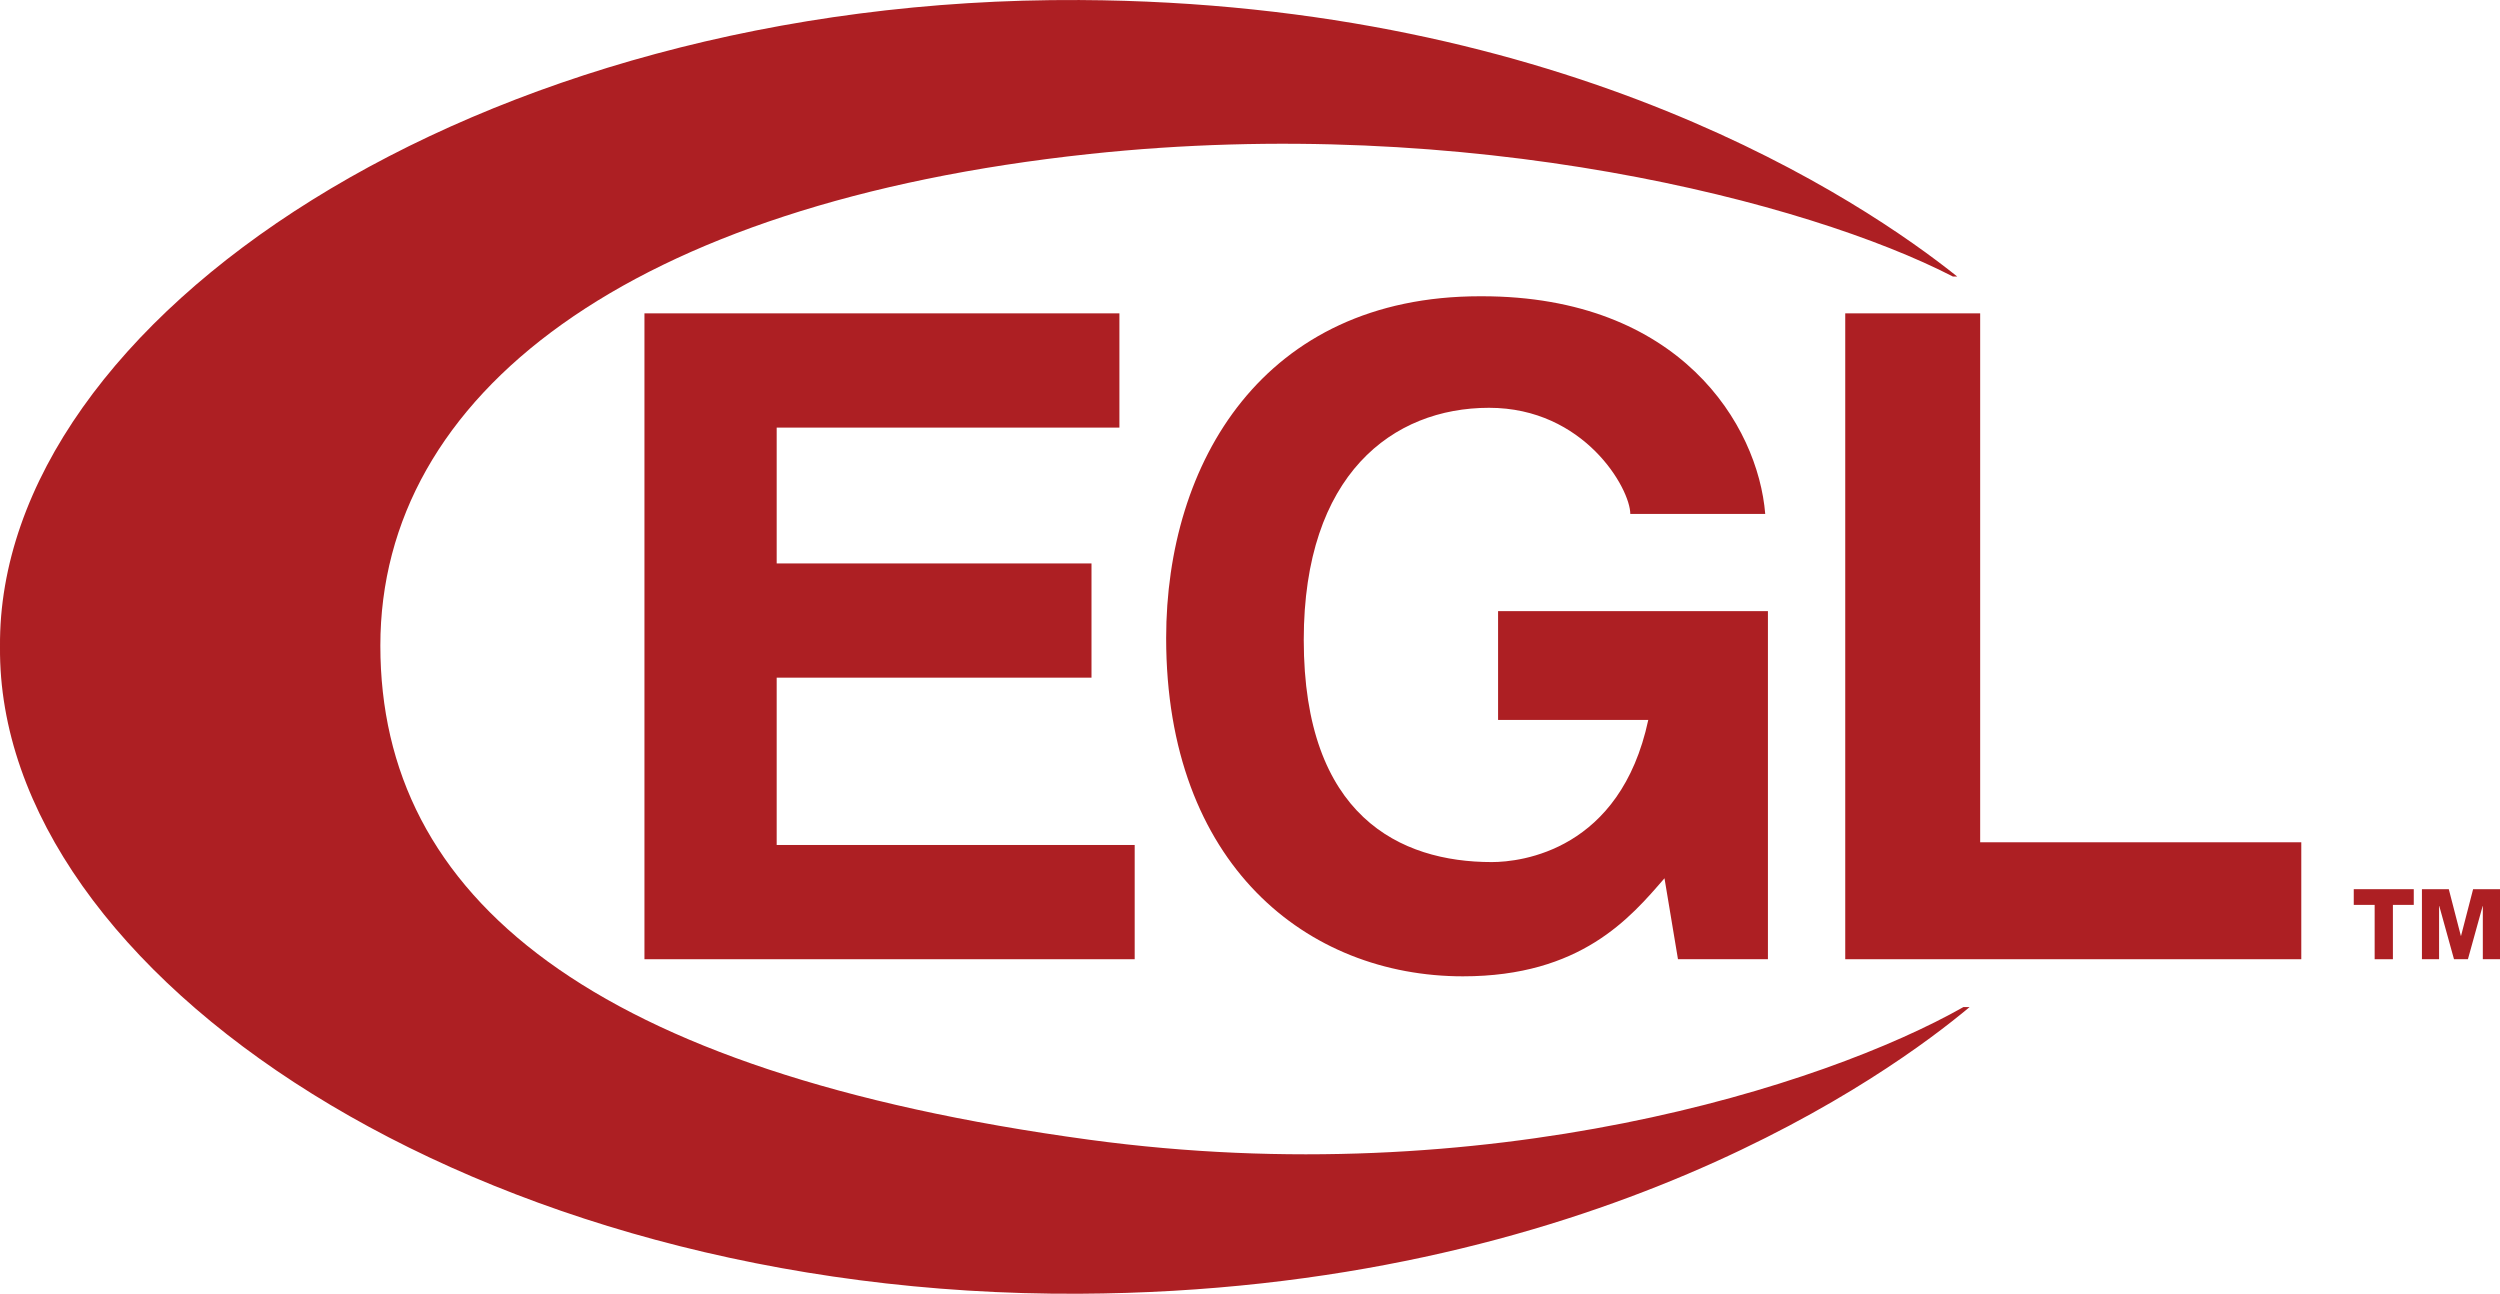
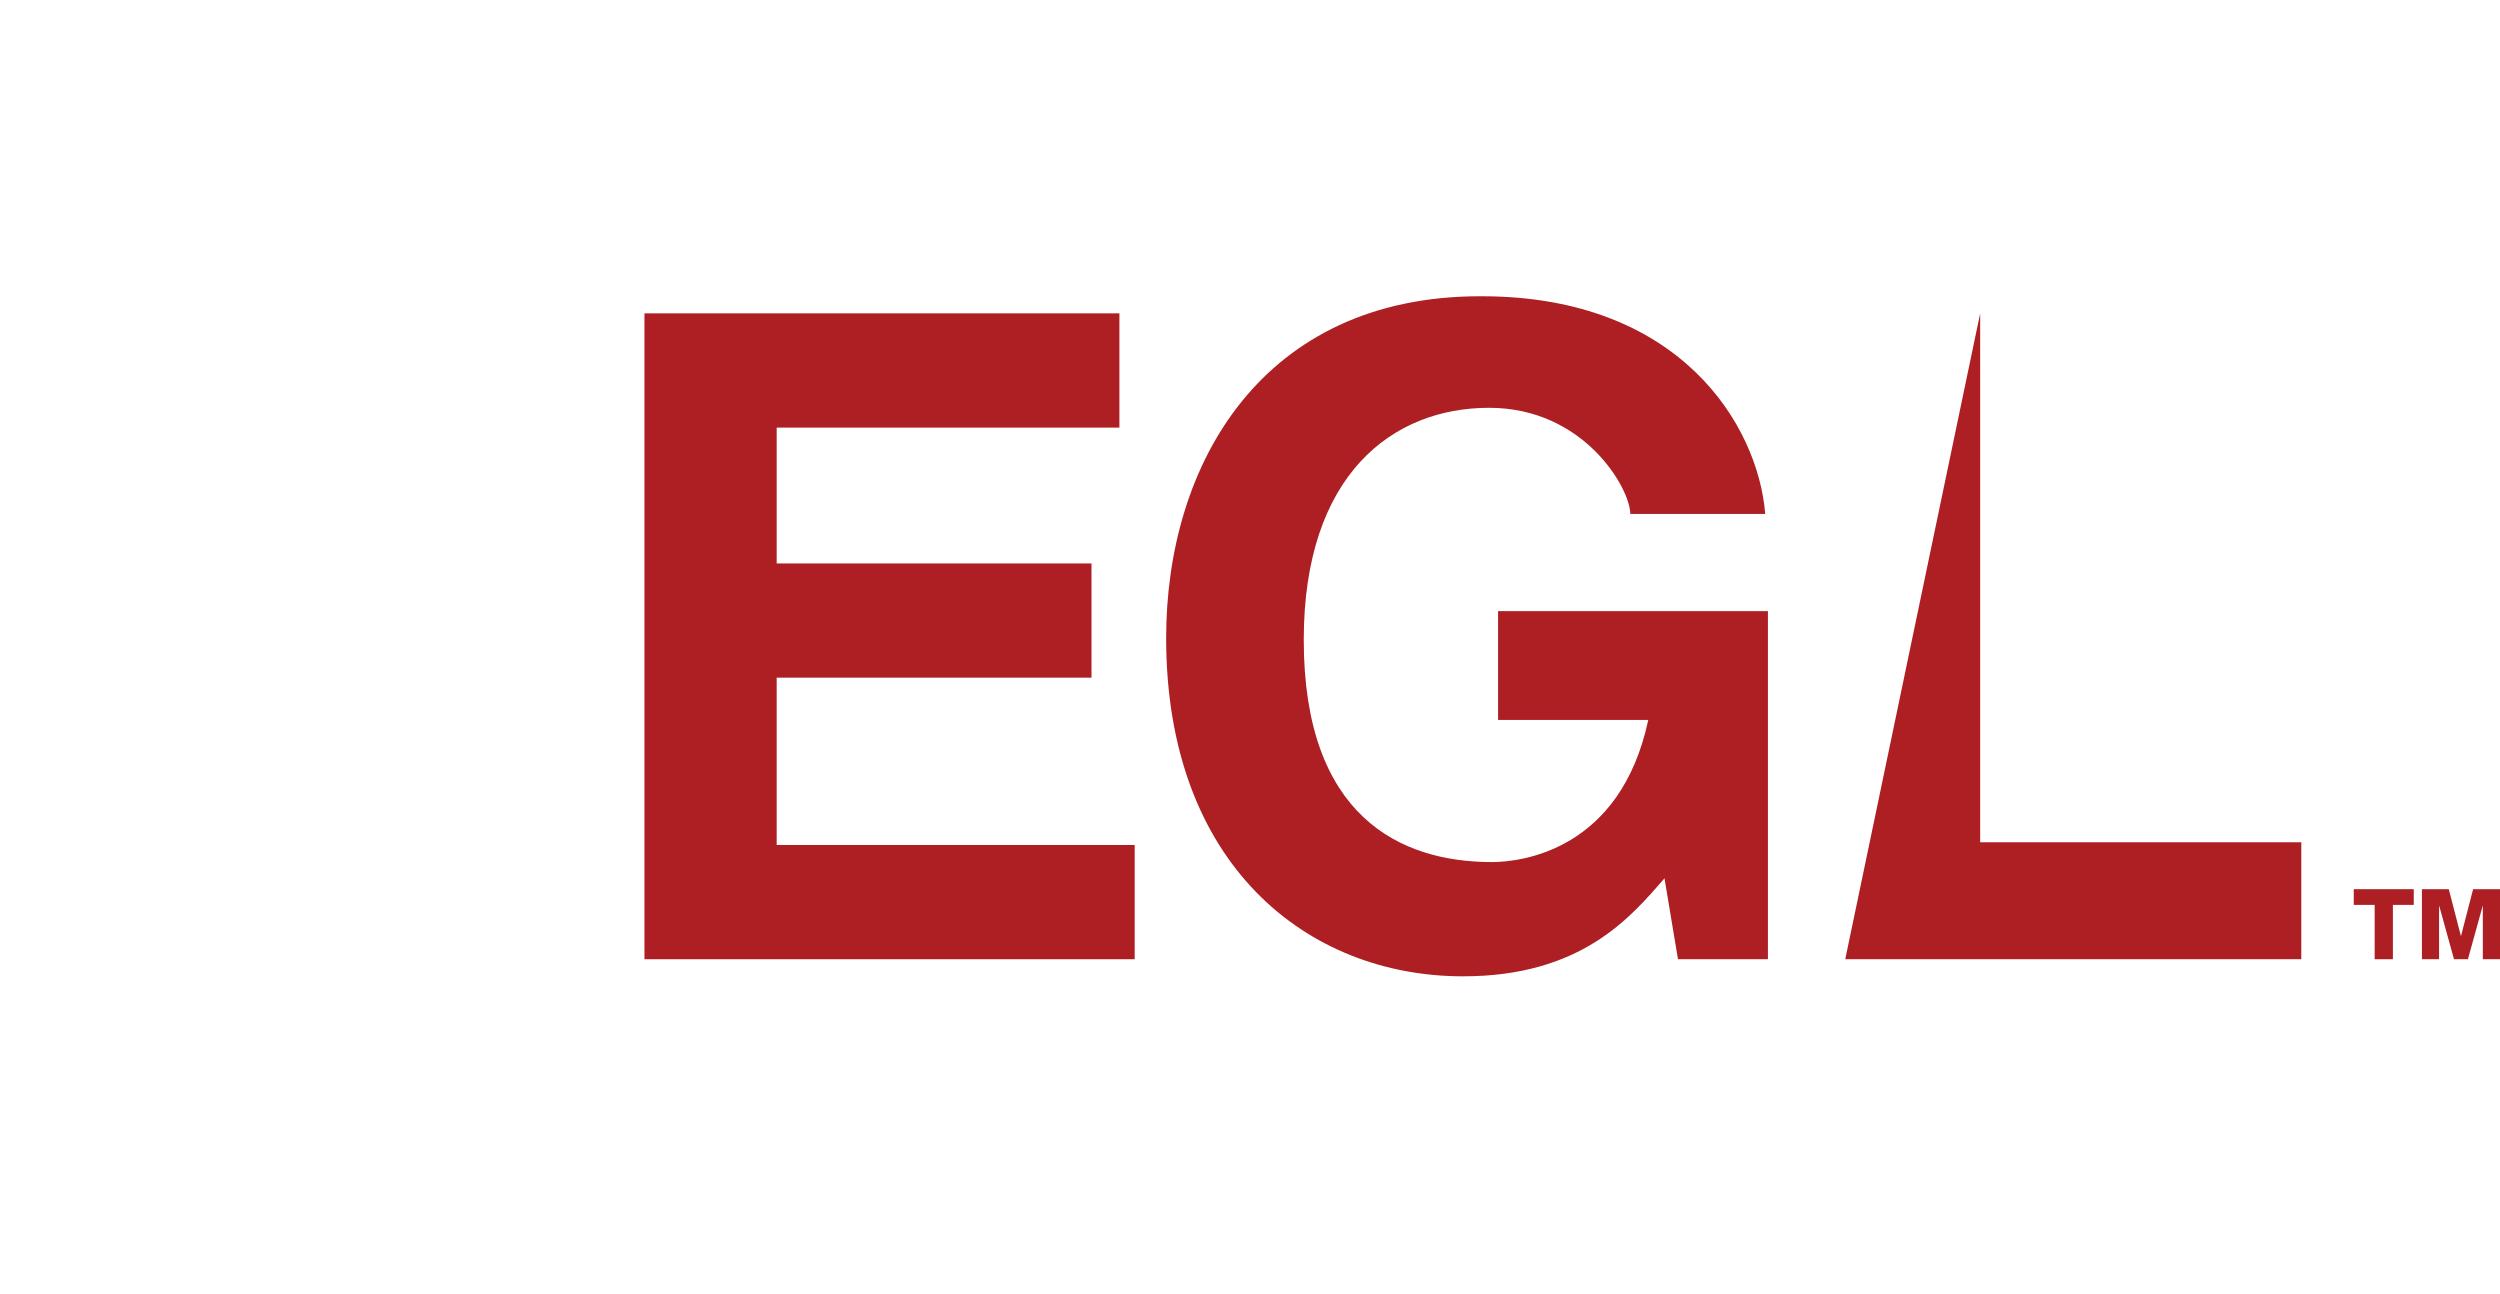
<svg xmlns="http://www.w3.org/2000/svg" width="365pt" height="188.89pt" viewBox="0 0 365 188.89" version="1.1">
  <defs>
    <clipPath id="clip1">
      <path d="M 0 0 L 288 0 L 288 188.891 L 0 188.891 Z M 0 0 " />
    </clipPath>
  </defs>
  <g id="surface1">
    <path style=" stroke:none;fill-rule:nonzero;fill:rgb(67.799%,12.199%,13.699%);fill-opacity:1;" d="M 163.434 62.43 L 113.395 62.43 L 113.395 82.262 L 159.359 82.262 L 159.359 98.938 L 113.395 98.938 L 113.395 123.367 L 165.664 123.367 L 165.664 140.047 L 94.09 140.047 L 94.09 45.75 L 163.434 45.75 L 163.434 62.43 " />
    <path style=" stroke:none;fill-rule:nonzero;fill:rgb(67.799%,12.199%,13.699%);fill-opacity:1;" d="M 218.719 89.223 L 258.117 89.223 L 258.117 140.047 L 244.984 140.047 L 243.016 128.227 C 238.023 134.004 230.801 142.543 213.594 142.543 C 190.875 142.543 170.258 126.258 170.258 93.16 C 170.258 67.551 184.441 43.254 216.09 43.254 L 216.352 43.254 C 245.246 43.254 256.672 62.035 257.723 75.035 L 238.023 75.035 C 238.023 71.359 231.324 59.539 217.402 59.539 C 203.352 59.539 190.348 69.258 190.348 93.422 C 190.348 119.164 204.402 125.863 217.801 125.863 C 222.133 125.863 236.578 124.156 240.648 105.113 L 218.719 105.113 L 218.719 89.223 " />
-     <path style=" stroke:none;fill-rule:nonzero;fill:rgb(67.799%,12.199%,13.699%);fill-opacity:1;" d="M 289.105 122.973 L 335.988 122.973 L 335.988 140.047 L 269.406 140.047 L 269.406 45.75 L 289.105 45.75 L 289.105 122.973 " />
+     <path style=" stroke:none;fill-rule:nonzero;fill:rgb(67.799%,12.199%,13.699%);fill-opacity:1;" d="M 289.105 122.973 L 335.988 122.973 L 335.988 140.047 L 269.406 140.047 L 289.105 45.75 L 289.105 122.973 " />
    <g clip-path="url(#clip1)" clip-rule="nonzero">
-       <path style=" stroke:none;fill-rule:nonzero;fill:rgb(67.799%,12.199%,13.699%);fill-opacity:1;" d="M 286.66 147.031 C 266.383 158.523 217.164 174.301 159.012 166.398 C 86.223 156.5 55.531 130.957 55.531 94.262 C 55.531 57.562 91.883 29.684 159.012 22.488 C 214.59 16.531 264.059 29.52 285.129 40.375 L 285.758 40.375 C 272.023 29.391 229 0.367 157.578 0.004 C 69.473 -0.445 -0.422 46.773 0 94.441 C -0.422 142.109 69.473 189.328 157.578 188.887 C 232.523 188.504 276.188 156.566 287.562 147.031 L 286.66 147.031 " />
-     </g>
+       </g>
    <path style=" stroke:none;fill-rule:nonzero;fill:rgb(67.799%,12.199%,13.699%);fill-opacity:1;" d="M 352.41 132.113 L 349.363 132.113 L 349.363 140.047 L 346.699 140.047 L 346.699 132.113 L 343.648 132.113 L 343.648 129.82 L 352.41 129.82 L 352.41 132.113 " />
    <path style=" stroke:none;fill-rule:nonzero;fill:rgb(67.799%,12.199%,13.699%);fill-opacity:1;" d="M 353.602 129.82 L 357.523 129.82 L 359.285 136.637 L 359.312 136.637 L 361.074 129.82 L 365 129.82 L 365 140.047 L 362.492 140.047 L 362.492 132.285 L 362.465 132.285 L 360.316 140.047 L 358.285 140.047 L 356.137 132.285 L 356.105 132.285 L 356.105 140.047 L 353.602 140.047 L 353.602 129.82 " />
  </g>
</svg>